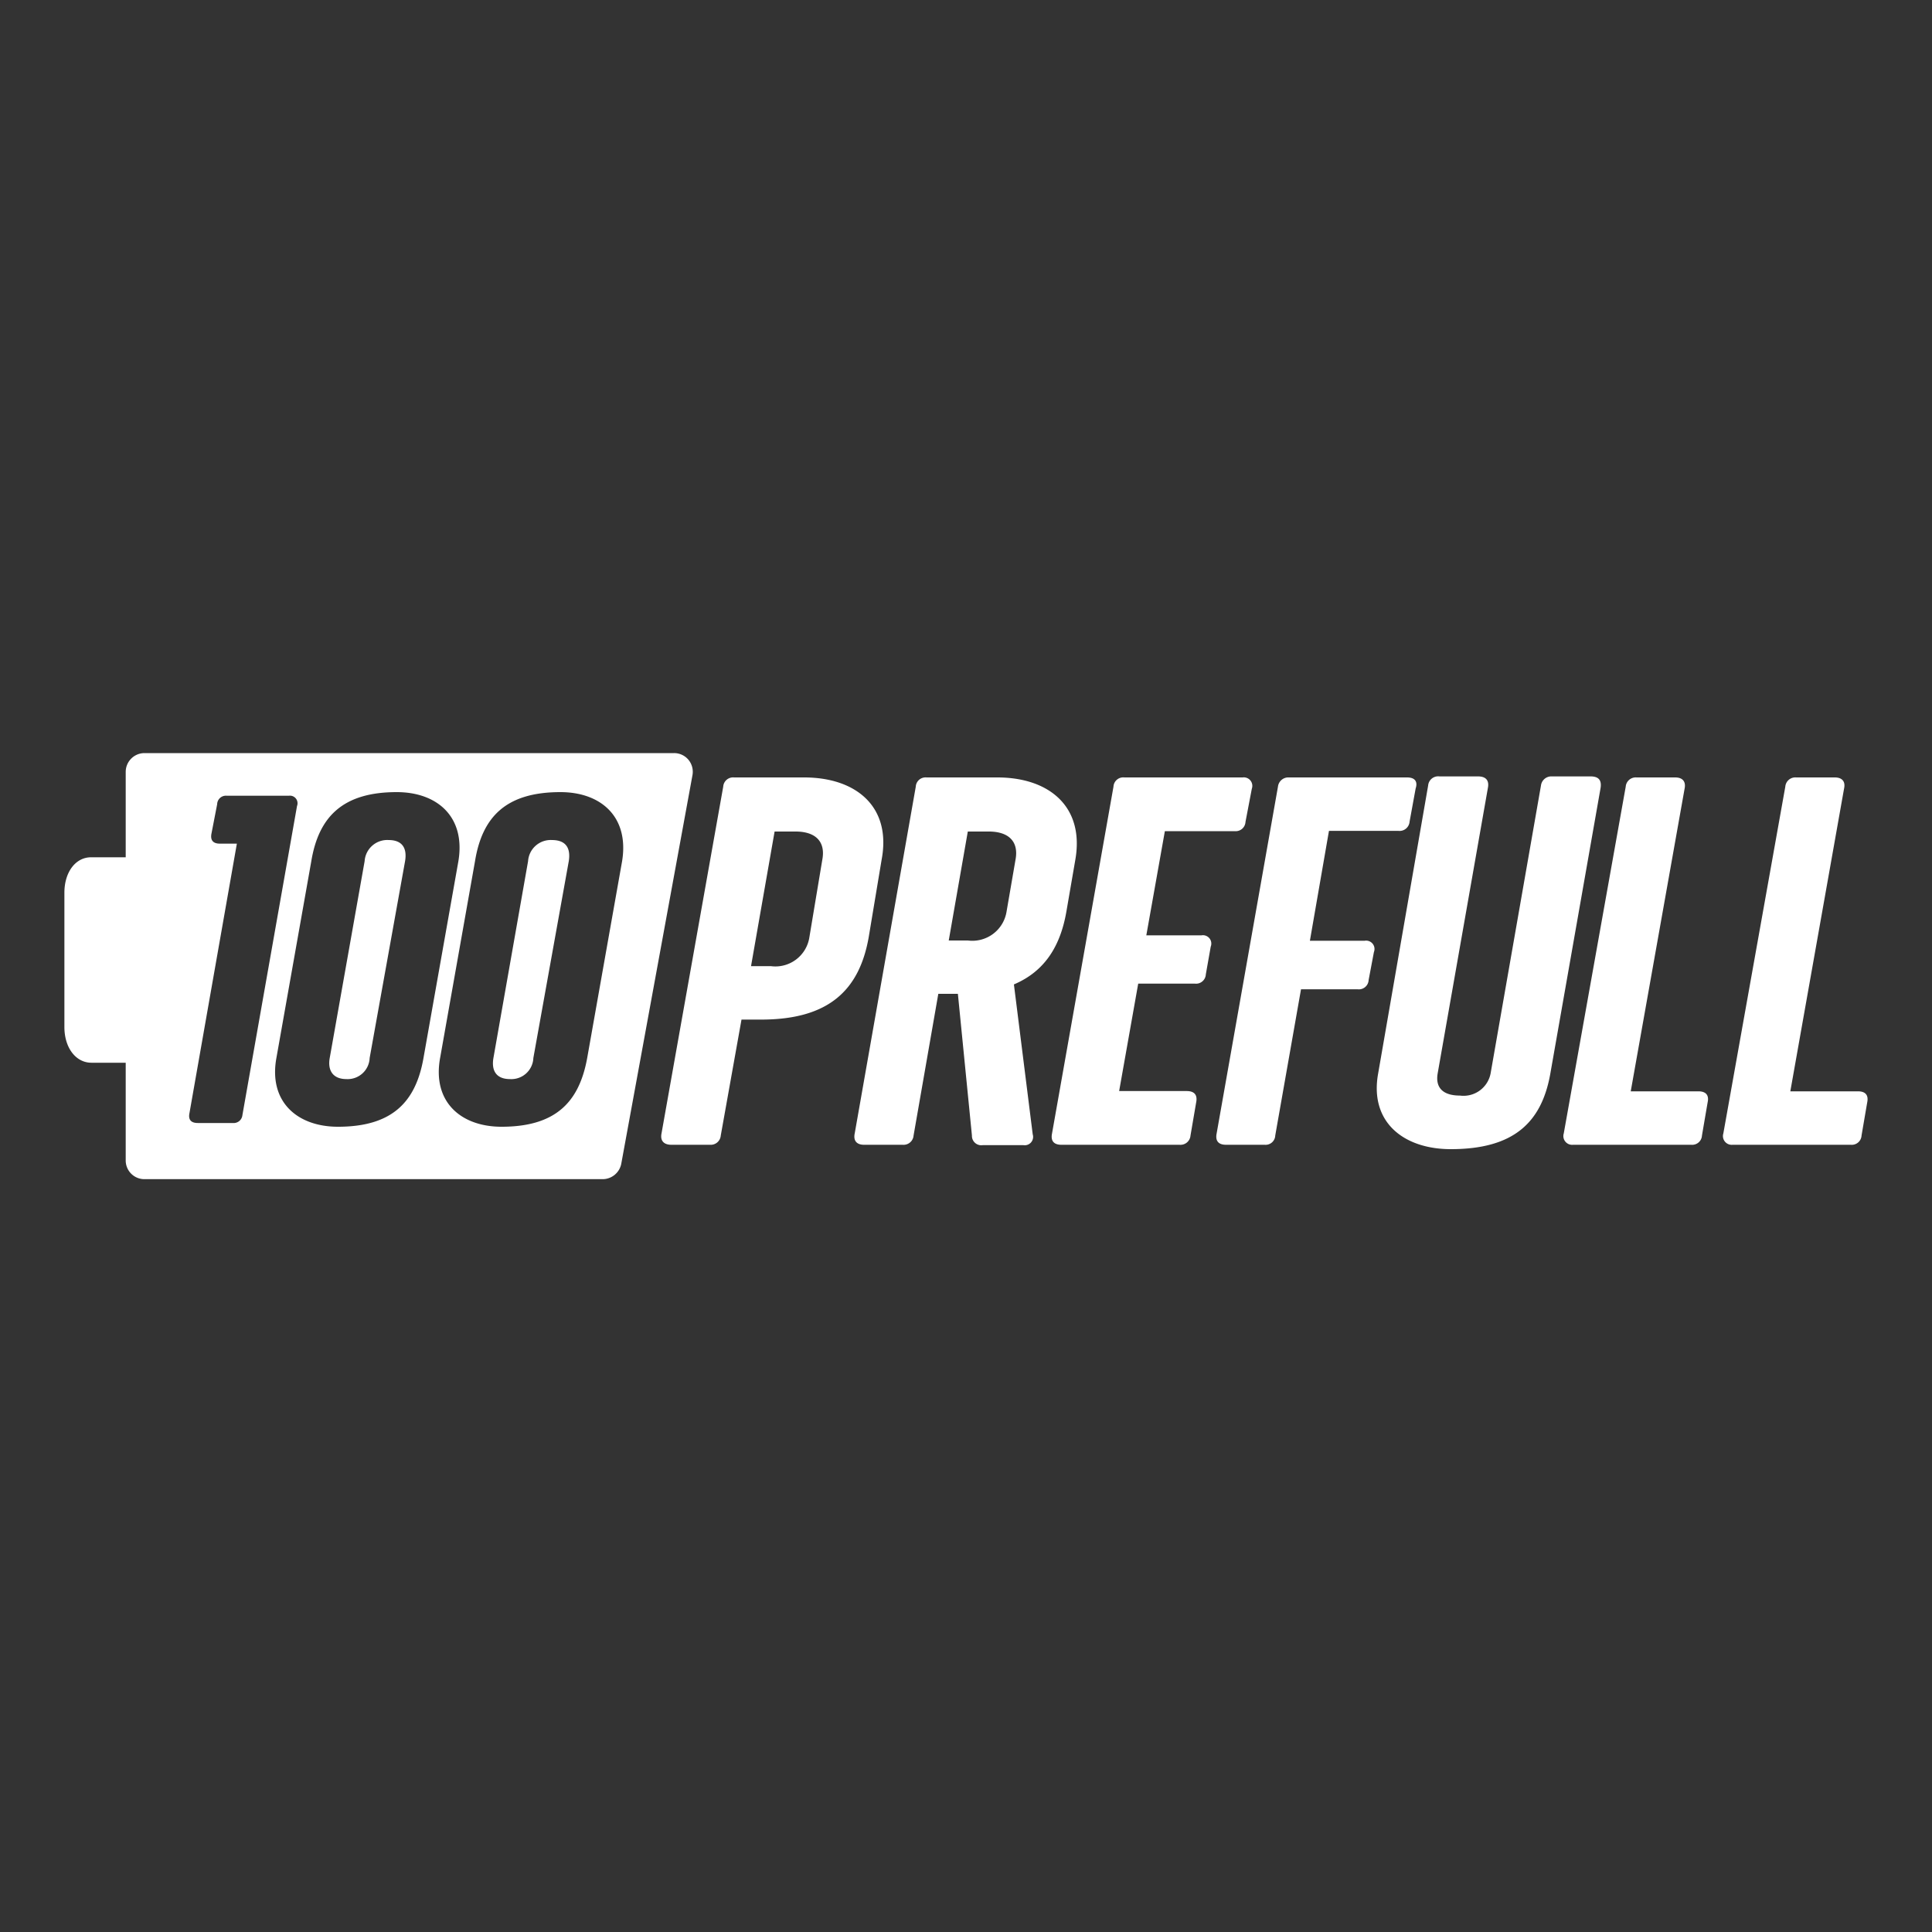
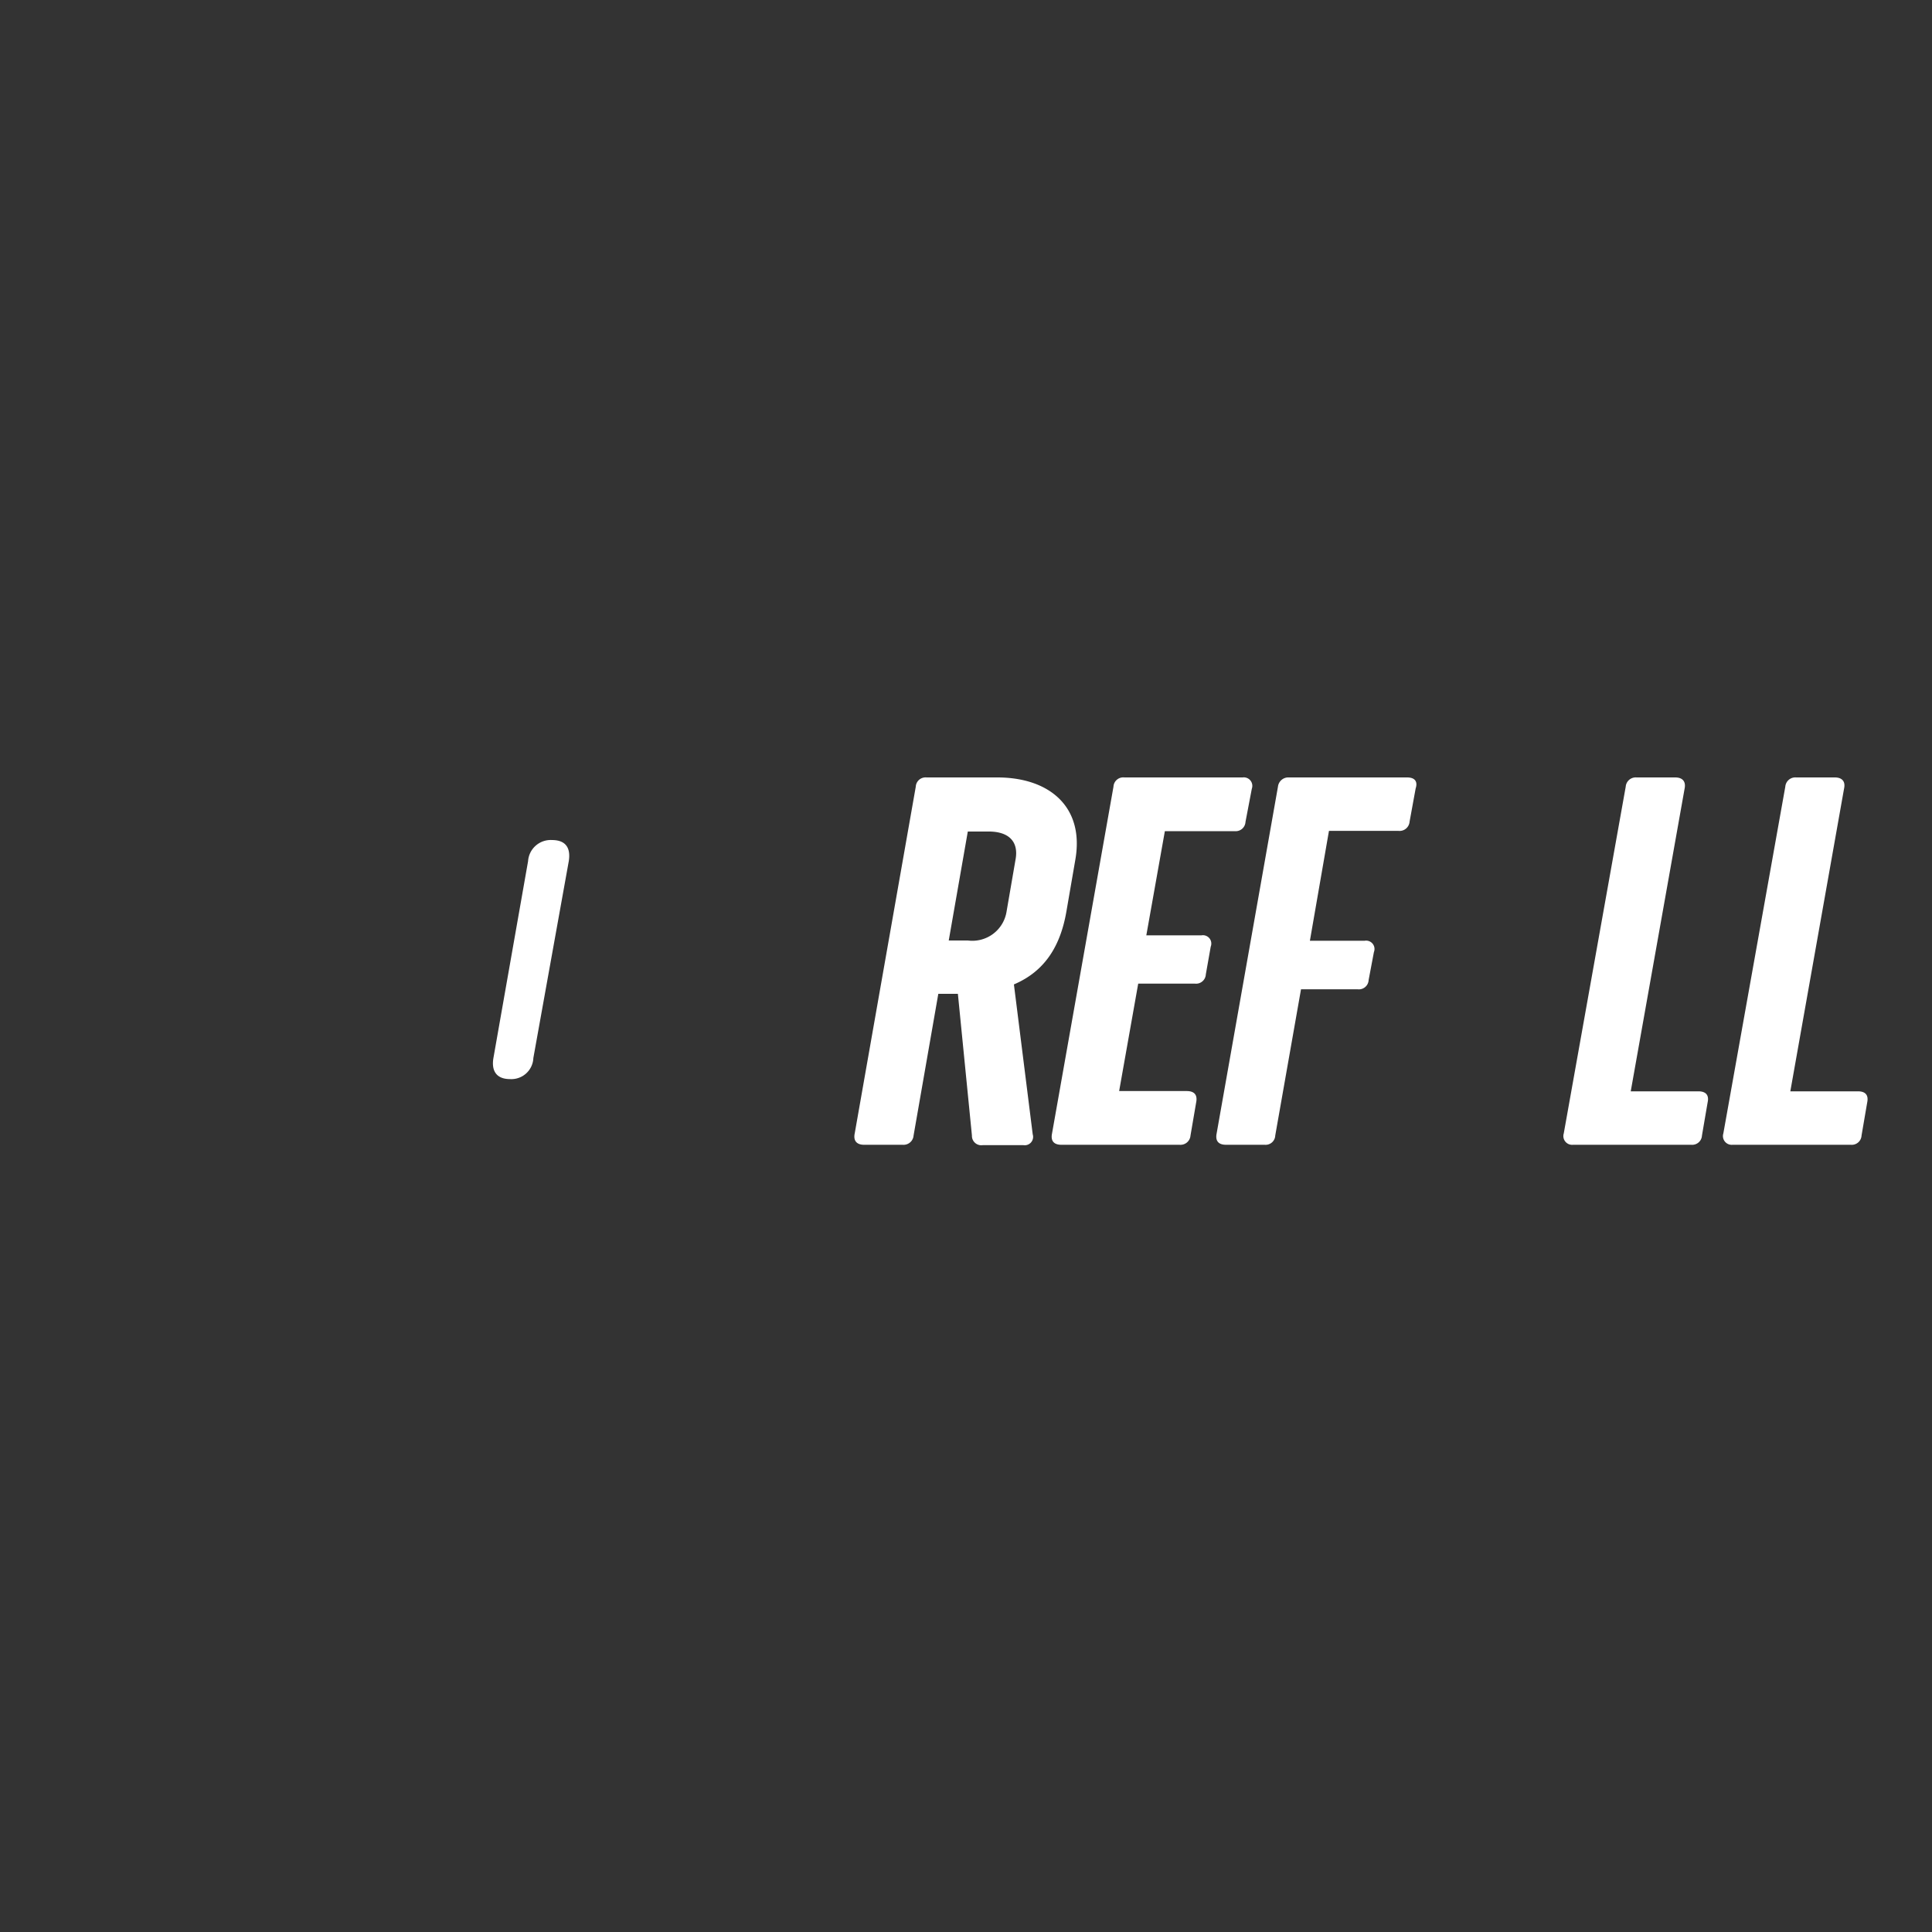
<svg xmlns="http://www.w3.org/2000/svg" id="Capa_1" data-name="Capa 1" viewBox="0 0 150 150">
  <rect x="0" y="0" width="150" height="150" fill="#333333" stroke="none" />
  <defs>
    <style>.cls-1{fill:#fff;}</style>
  </defs>
  <title>LOGO CLIENTES - NORMAL</title>
  <path class="cls-1" d="M44.16,66.86,41.41,82.14a1.71,1.71,0,0,1-1.82,1.64c-1,0-1.46-.59-1.28-1.64L41,66.86a1.76,1.76,0,0,1,1.85-1.64C43.88,65.22,44.33,65.78,44.16,66.86Z" />
-   <path class="cls-1" d="M30.17,65.22a1.76,1.76,0,0,0-1.86,1.64L25.6,82.14c-.18,1,.28,1.64,1.29,1.64a1.71,1.71,0,0,0,1.81-1.64l2.75-15.28C31.63,65.78,31.17,65.22,30.17,65.22Zm0,0a1.76,1.76,0,0,0-1.86,1.64L25.6,82.14c-.18,1,.28,1.64,1.29,1.64a1.71,1.71,0,0,0,1.81-1.64l2.75-15.28C31.63,65.78,31.17,65.22,30.17,65.22ZM53.46,59a1.45,1.45,0,0,0-1.13-.53H11.22a1.46,1.46,0,0,0-1.46,1.46v6.63H7.1C5.88,66.54,5,67.7,5,69.31V79.74c0,1.6.88,2.77,2.1,2.77H9.76V90.1a1.45,1.45,0,0,0,1.46,1.45H46.8a1.48,1.48,0,0,0,1.43-1.17L53.76,60.2A1.46,1.46,0,0,0,53.46,59ZM18.08,87.19H15.36c-.51,0-.76-.24-.65-.77L18.39,65.5H17.07c-.51,0-.76-.25-.65-.79l.44-2.27a.68.68,0,0,1,.74-.66h4.83a.59.59,0,0,1,.63.8l-4.24,24A.68.68,0,0,1,18.08,87.19Zm8.16.29c-3.14,0-5.4-1.92-4.78-5.34l2.71-15.28c.57-3.44,2.44-5.36,6.63-5.36,3.15,0,5.36,1.92,4.79,5.36L32.88,82.14C32.28,85.56,30.45,87.48,26.24,87.48ZM48.3,66.86,45.59,82.14c-.62,3.42-2.44,5.34-6.65,5.34-3.14,0-5.39-1.92-4.77-5.34l2.71-15.28c.56-3.44,2.41-5.36,6.63-5.36C46.66,61.5,48.86,63.42,48.3,66.86ZM30.17,65.22a1.76,1.76,0,0,0-1.86,1.64L25.6,82.14c-.18,1,.28,1.64,1.29,1.64a1.71,1.71,0,0,0,1.81-1.64l2.75-15.28C31.63,65.78,31.17,65.22,30.17,65.22Z" />
-   <path class="cls-1" d="M62.43,60.36H57a.77.77,0,0,0-.85.72L51.36,88c-.12.6.22.88.76.88h3a.78.78,0,0,0,.84-.72l1.61-9H59.1c5.25,0,7.63-2.29,8.35-6.42l1-6C69.22,62.65,66.49,60.36,62.43,60.36Zm1.41,6.41-1,6a2.67,2.67,0,0,1-3,2.24H58.31l1.83-10.45h1.53C63.31,64.53,64.12,65.33,63.84,66.77Z" />
  <path class="cls-1" d="M77.43,60.36h-5.5a.76.76,0,0,0-.83.72L66.36,88c-.12.57.16.88.72.88h3a.78.78,0,0,0,.85-.72l1.92-11h1.52l1.09,11a.73.73,0,0,0,.84.75h3.16a.65.65,0,0,0,.72-.84L78.72,76.43c2.36-1,3.61-2.93,4.08-5.69l.69-4C84.2,62.65,81.48,60.36,77.43,60.36Zm1.41,6.41-.69,4a2.69,2.69,0,0,1-3,2.25H73.66l1.48-8.46h1.53C78.31,64.53,79.12,65.33,78.84,66.77Z" />
  <path class="cls-1" d="M96.48,60.36H87.3a.76.76,0,0,0-.85.72L81.68,88c-.13.64.21.88.72.88h9.18a.78.78,0,0,0,.85-.72l.44-2.57c.12-.6-.16-.88-.73-.88H86.89l1.48-8.34h4.41a.76.76,0,0,0,.84-.72L94,73.5a.65.65,0,0,0-.72-.88H89l1.44-8.09h5.43a.76.76,0,0,0,.83-.72l.49-2.57A.66.66,0,0,0,96.48,60.36Z" />
  <path class="cls-1" d="M109.25,60.36h-9.18a.81.81,0,0,0-.85.72L94.46,88c-.12.6.16.88.73.88h3a.75.75,0,0,0,.82-.72l2-11.35h4.41a.76.76,0,0,0,.84-.72l.41-2.17a.65.65,0,0,0-.72-.88h-4.25l1.48-8.53h5.41a.78.78,0,0,0,.85-.72l.47-2.57C110.1,60.64,109.81,60.36,109.25,60.36Z" />
-   <path class="cls-1" d="M123.49,60.28h-3a.81.81,0,0,0-.85.71l-3.91,22.35a2.14,2.14,0,0,1-2.38,1.72c-1.32,0-1.92-.61-1.73-1.72l3.9-22.17c.12-.62-.2-.89-.76-.89h-3a.78.78,0,0,0-.88.71L107,83.34c-.69,3.8,2,5.88,5.64,5.88,4.9,0,7.06-2.08,7.73-5.88l3.9-22.17C124.37,60.51,124.05,60.28,123.49,60.28Z" />
  <path class="cls-1" d="M131.86,84.73h-5.25l4.18-23.49c.12-.57-.16-.88-.73-.88h-3a.78.78,0,0,0-.84.72L121.41,88a.68.68,0,0,0,.72.88h9.18a.76.76,0,0,0,.83-.72l.44-2.57C132.71,85,132.42,84.73,131.86,84.73Z" />
  <path class="cls-1" d="M144.25,84.73H139l4.17-23.49c.13-.57-.15-.88-.72-.88h-3a.78.78,0,0,0-.84.72L133.8,88a.68.68,0,0,0,.72.88h9.18a.76.76,0,0,0,.83-.72l.44-2.57C145.09,85,144.81,84.73,144.25,84.73Z" />
</svg>